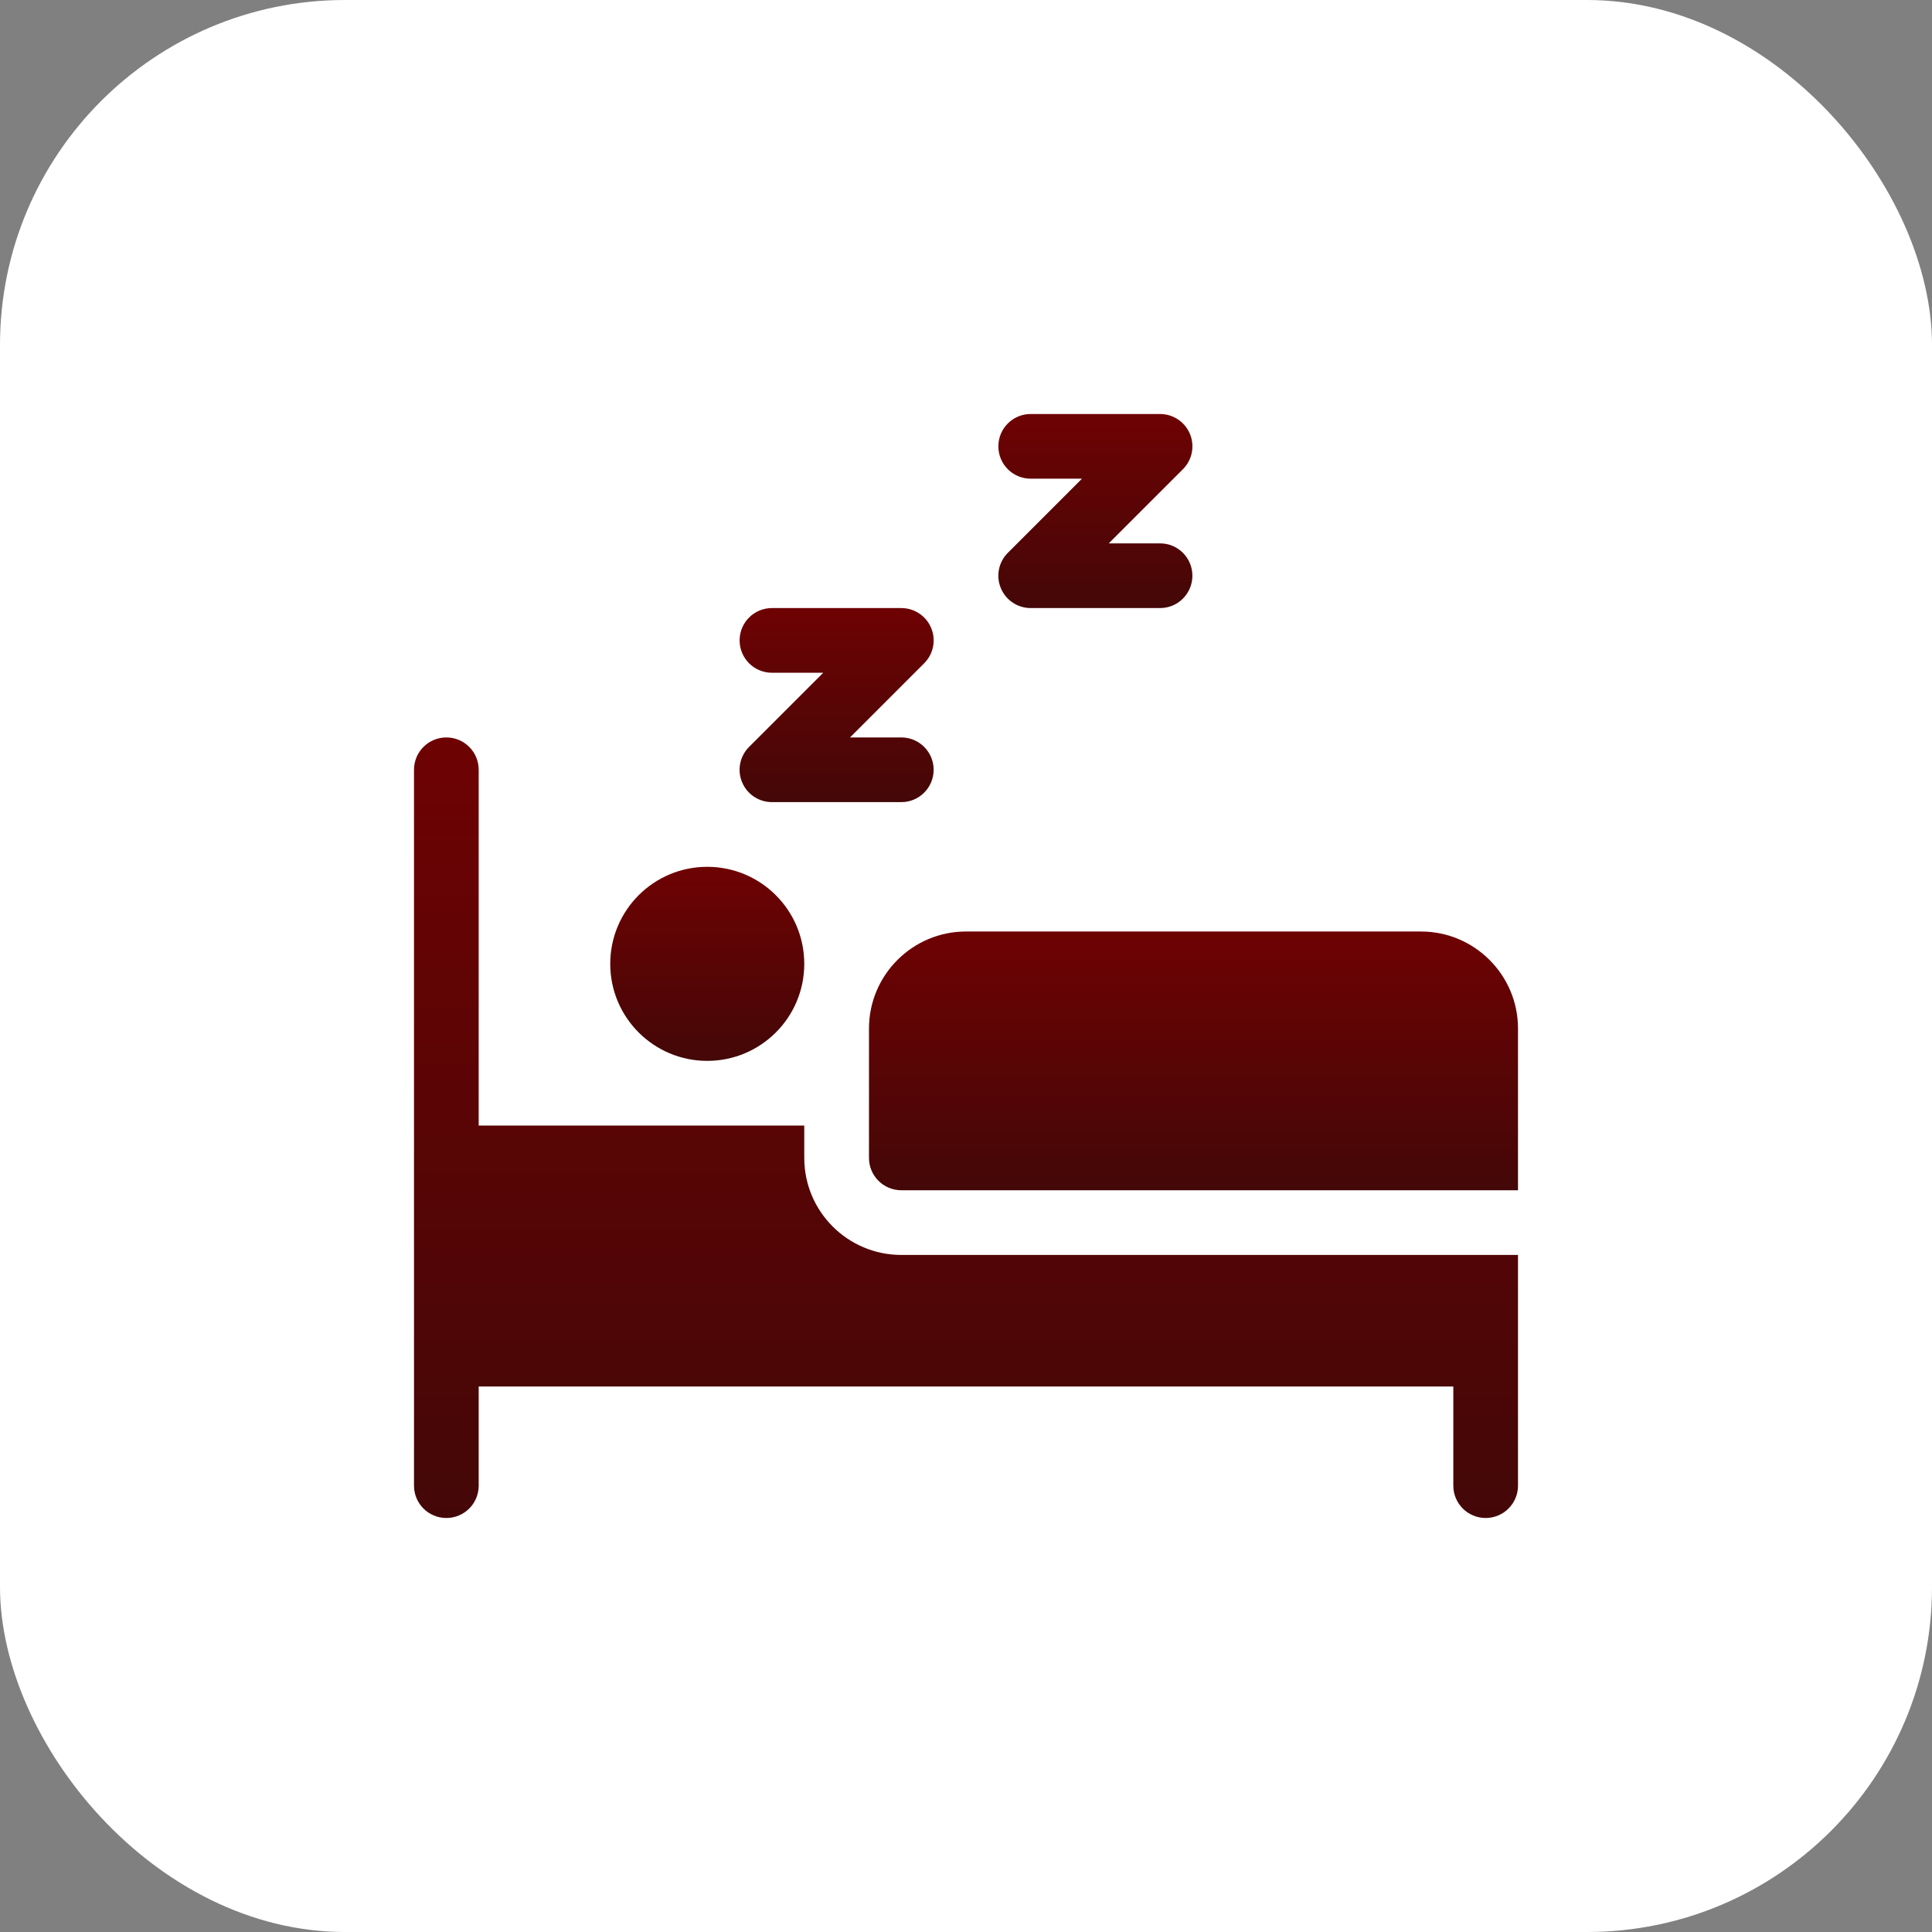
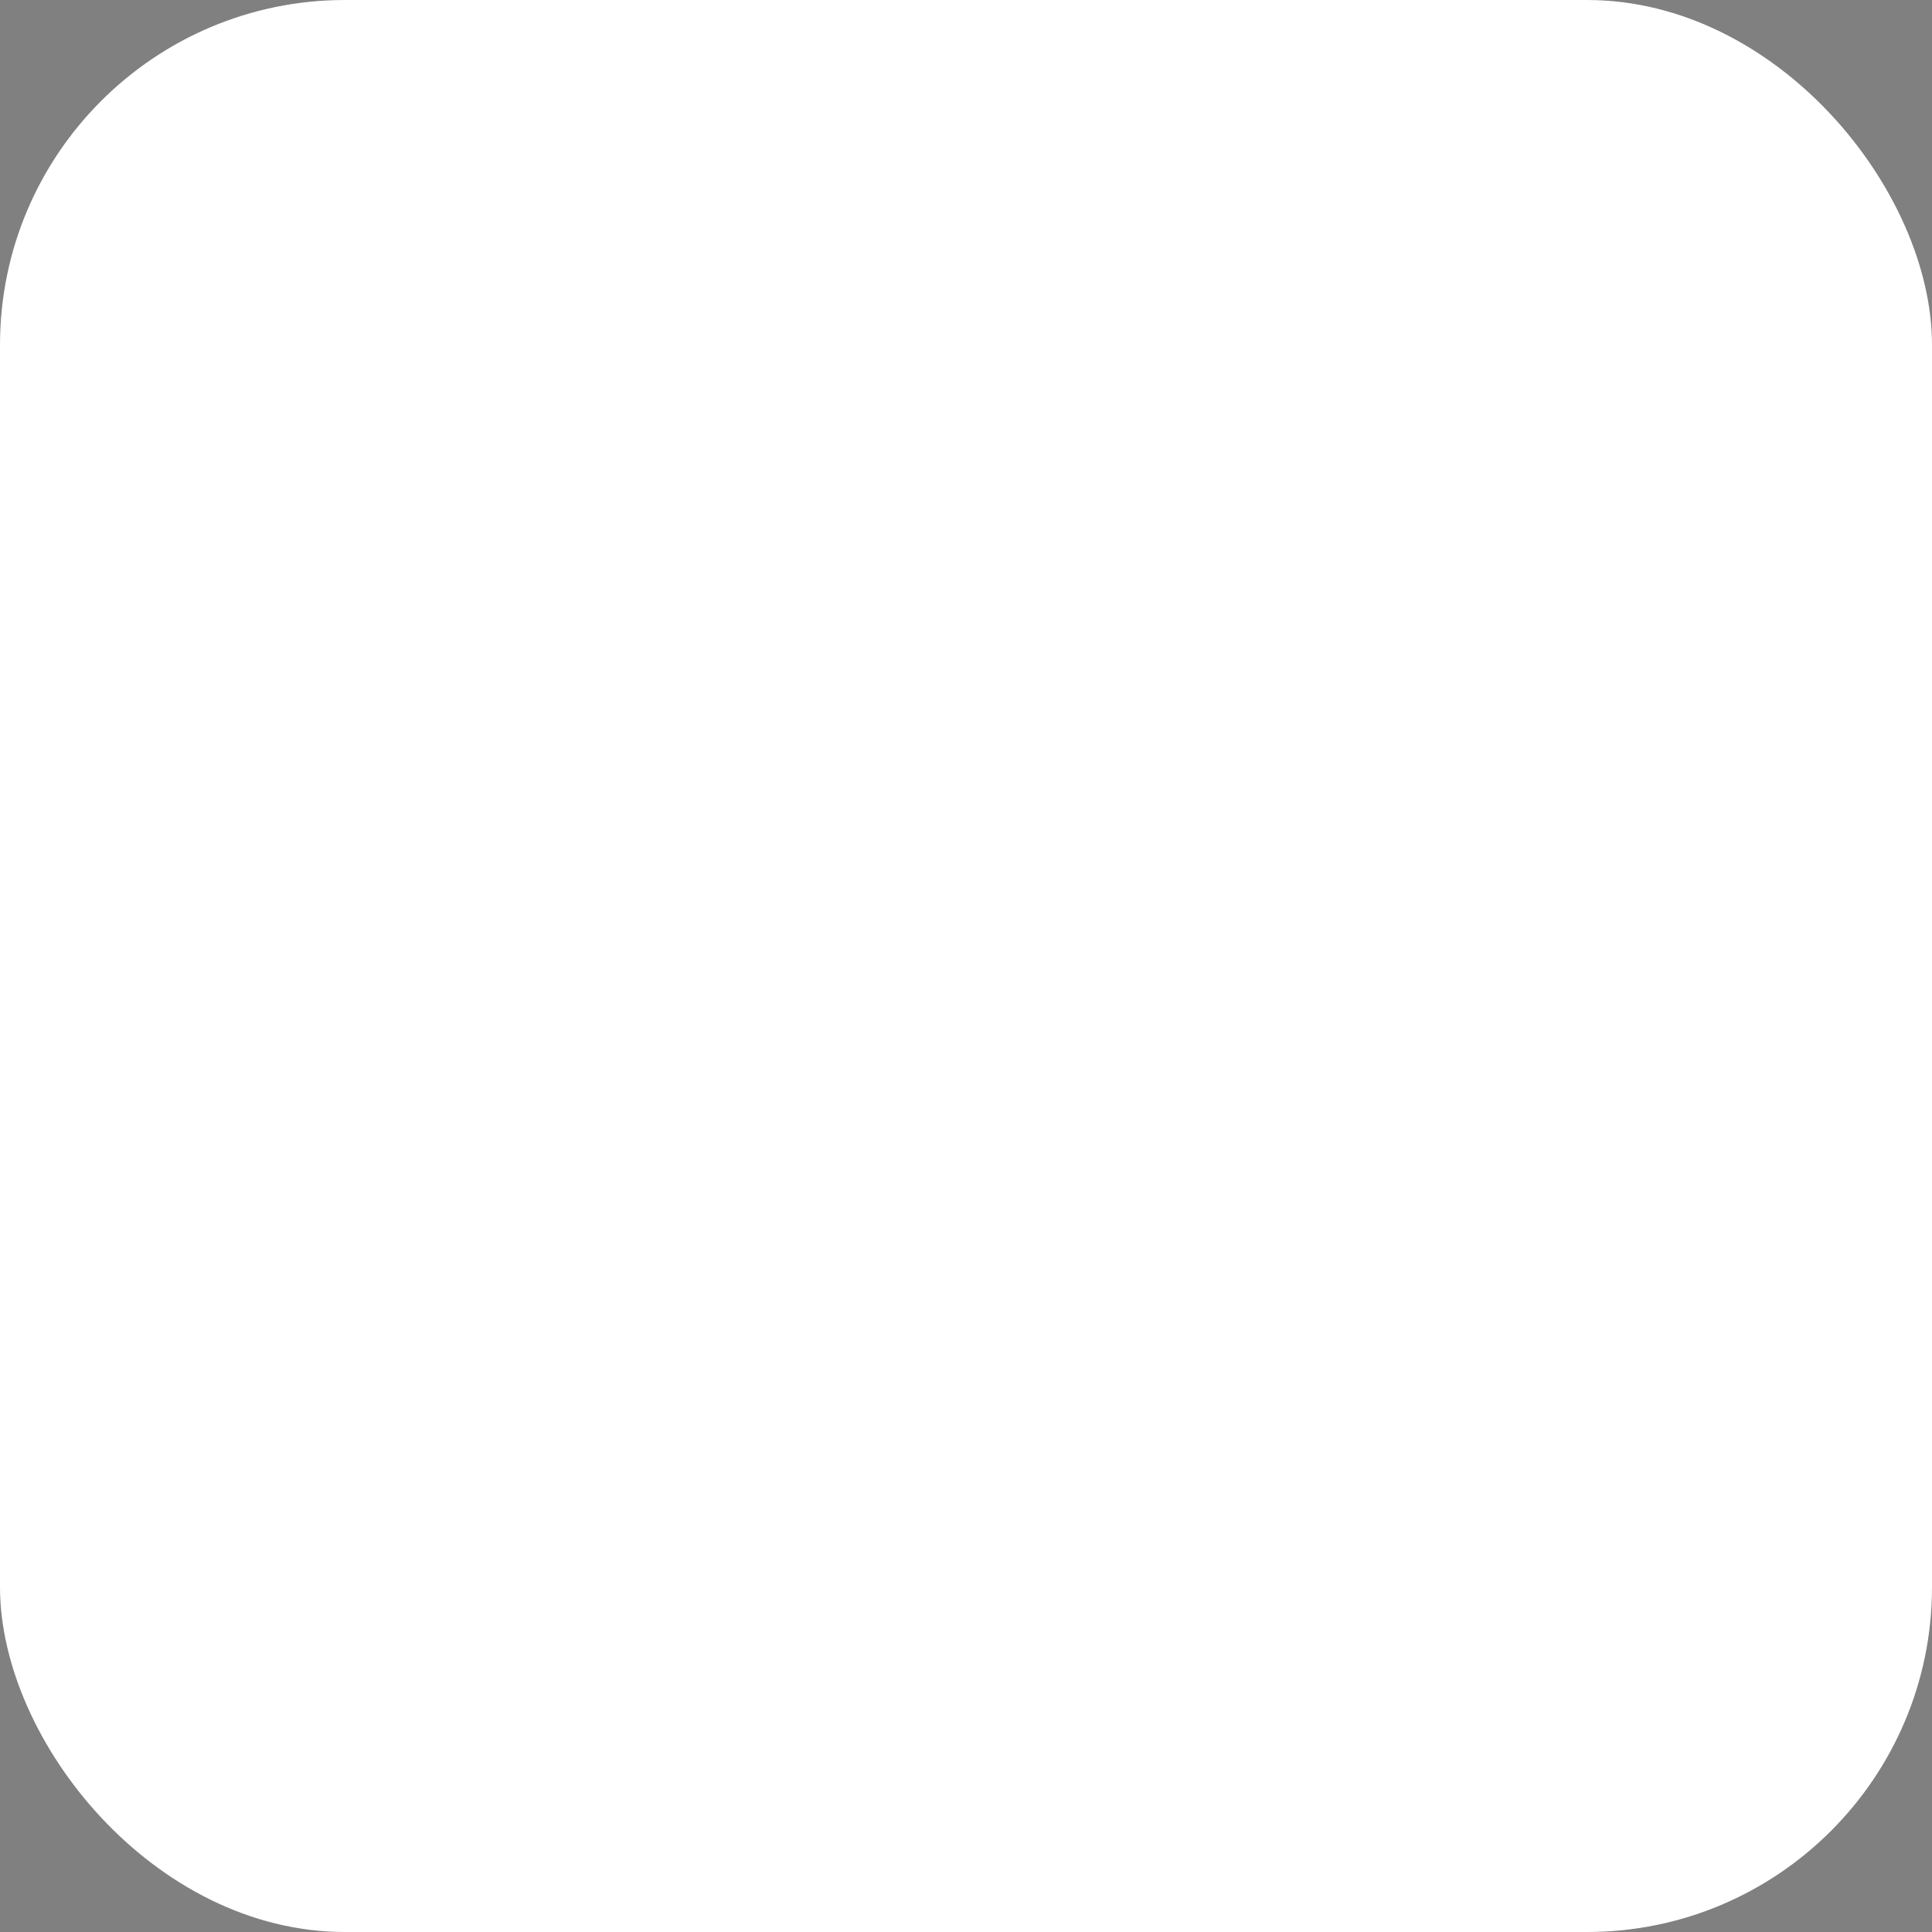
<svg xmlns="http://www.w3.org/2000/svg" width="56" height="56" viewBox="0 0 56 56" fill="none">
  <rect x="0" y="0" width="56" height="56" fill="#808080" stroke="none" />
  <rect width="56" height="56" rx="10" fill="white" />
  <g clip-path="url(#clip0_1_1556)">
-     <path d="M27.062 22.312C27.062 21.794 26.643 21.375 26.125 21.375H24.638L26.788 19.225C27.056 18.957 27.137 18.554 26.991 18.204C26.846 17.853 26.504 17.625 26.125 17.625H22.375C21.857 17.625 21.438 18.044 21.438 18.562C21.438 19.081 21.857 19.5 22.375 19.5H23.862L21.712 21.65C21.444 21.918 21.363 22.321 21.509 22.671C21.654 23.022 21.996 23.25 22.375 23.25H26.125C26.643 23.25 27.062 22.831 27.062 22.312Z" fill="url(#paint0_linear_1_1556)" />
    <path d="M29.009 17.046C29.154 17.397 29.496 17.625 29.875 17.625H33.625C34.143 17.625 34.562 17.206 34.562 16.688C34.562 16.169 34.143 15.75 33.625 15.75H32.138L34.288 13.6C34.556 13.332 34.637 12.929 34.491 12.579C34.346 12.228 34.004 12 33.625 12H29.875C29.357 12 28.938 12.419 28.938 12.938C28.938 13.456 29.357 13.875 29.875 13.875H31.362L29.212 16.025C28.944 16.293 28.863 16.696 29.009 17.046Z" fill="url(#paint1_linear_1_1556)" />
    <path d="M41.188 27H28C26.449 27 25.188 28.262 25.188 29.812V33.562C25.188 34.081 25.607 34.5 26.125 34.5H44V29.812C44 28.262 42.738 27 41.188 27Z" fill="url(#paint2_linear_1_1556)" />
-     <path d="M23.312 33.562V32.625H13.875V22.312C13.875 21.794 13.456 21.375 12.938 21.375C12.419 21.375 12 21.794 12 22.312V43.062C12 43.581 12.419 44 12.938 44C13.456 44 13.875 43.581 13.875 43.062V40.188H42.125V43.062C42.125 43.58 42.545 44 43.062 44C43.58 44 44 43.58 44 43.062V36.375H26.125C24.572 36.375 23.312 35.116 23.312 33.562Z" fill="url(#paint3_linear_1_1556)" />
    <path d="M23.312 27.938C23.312 29.491 22.053 30.75 20.5 30.75C18.947 30.75 17.688 29.491 17.688 27.938C17.688 26.384 18.947 25.125 20.5 25.125C22.053 25.125 23.312 26.384 23.312 27.938Z" fill="url(#paint4_linear_1_1556)" />
  </g>
  <defs>
    <linearGradient id="paint0_linear_1_1556" x1="24.25" y1="17.625" x2="24.25" y2="23.25" gradientUnits="userSpaceOnUse">
      <stop stop-color="#6E0203" />
      <stop offset="1" stop-color="#440707" />
    </linearGradient>
    <linearGradient id="paint1_linear_1_1556" x1="31.75" y1="12" x2="31.75" y2="17.625" gradientUnits="userSpaceOnUse">
      <stop stop-color="#6E0203" />
      <stop offset="1" stop-color="#440707" />
    </linearGradient>
    <linearGradient id="paint2_linear_1_1556" x1="34.594" y1="27" x2="34.594" y2="34.5" gradientUnits="userSpaceOnUse">
      <stop stop-color="#6E0203" />
      <stop offset="1" stop-color="#440707" />
    </linearGradient>
    <linearGradient id="paint3_linear_1_1556" x1="28" y1="21.375" x2="28" y2="44" gradientUnits="userSpaceOnUse">
      <stop stop-color="#6E0203" />
      <stop offset="1" stop-color="#440707" />
    </linearGradient>
    <linearGradient id="paint4_linear_1_1556" x1="20.5" y1="25.125" x2="20.5" y2="30.75" gradientUnits="userSpaceOnUse">
      <stop stop-color="#6E0203" />
      <stop offset="1" stop-color="#440707" />
    </linearGradient>
    <clipPath id="clip0_1_1556">
-       <rect width="32" height="32" fill="white" transform="translate(12 12)" />
-     </clipPath>
+       </clipPath>
  </defs>
</svg>